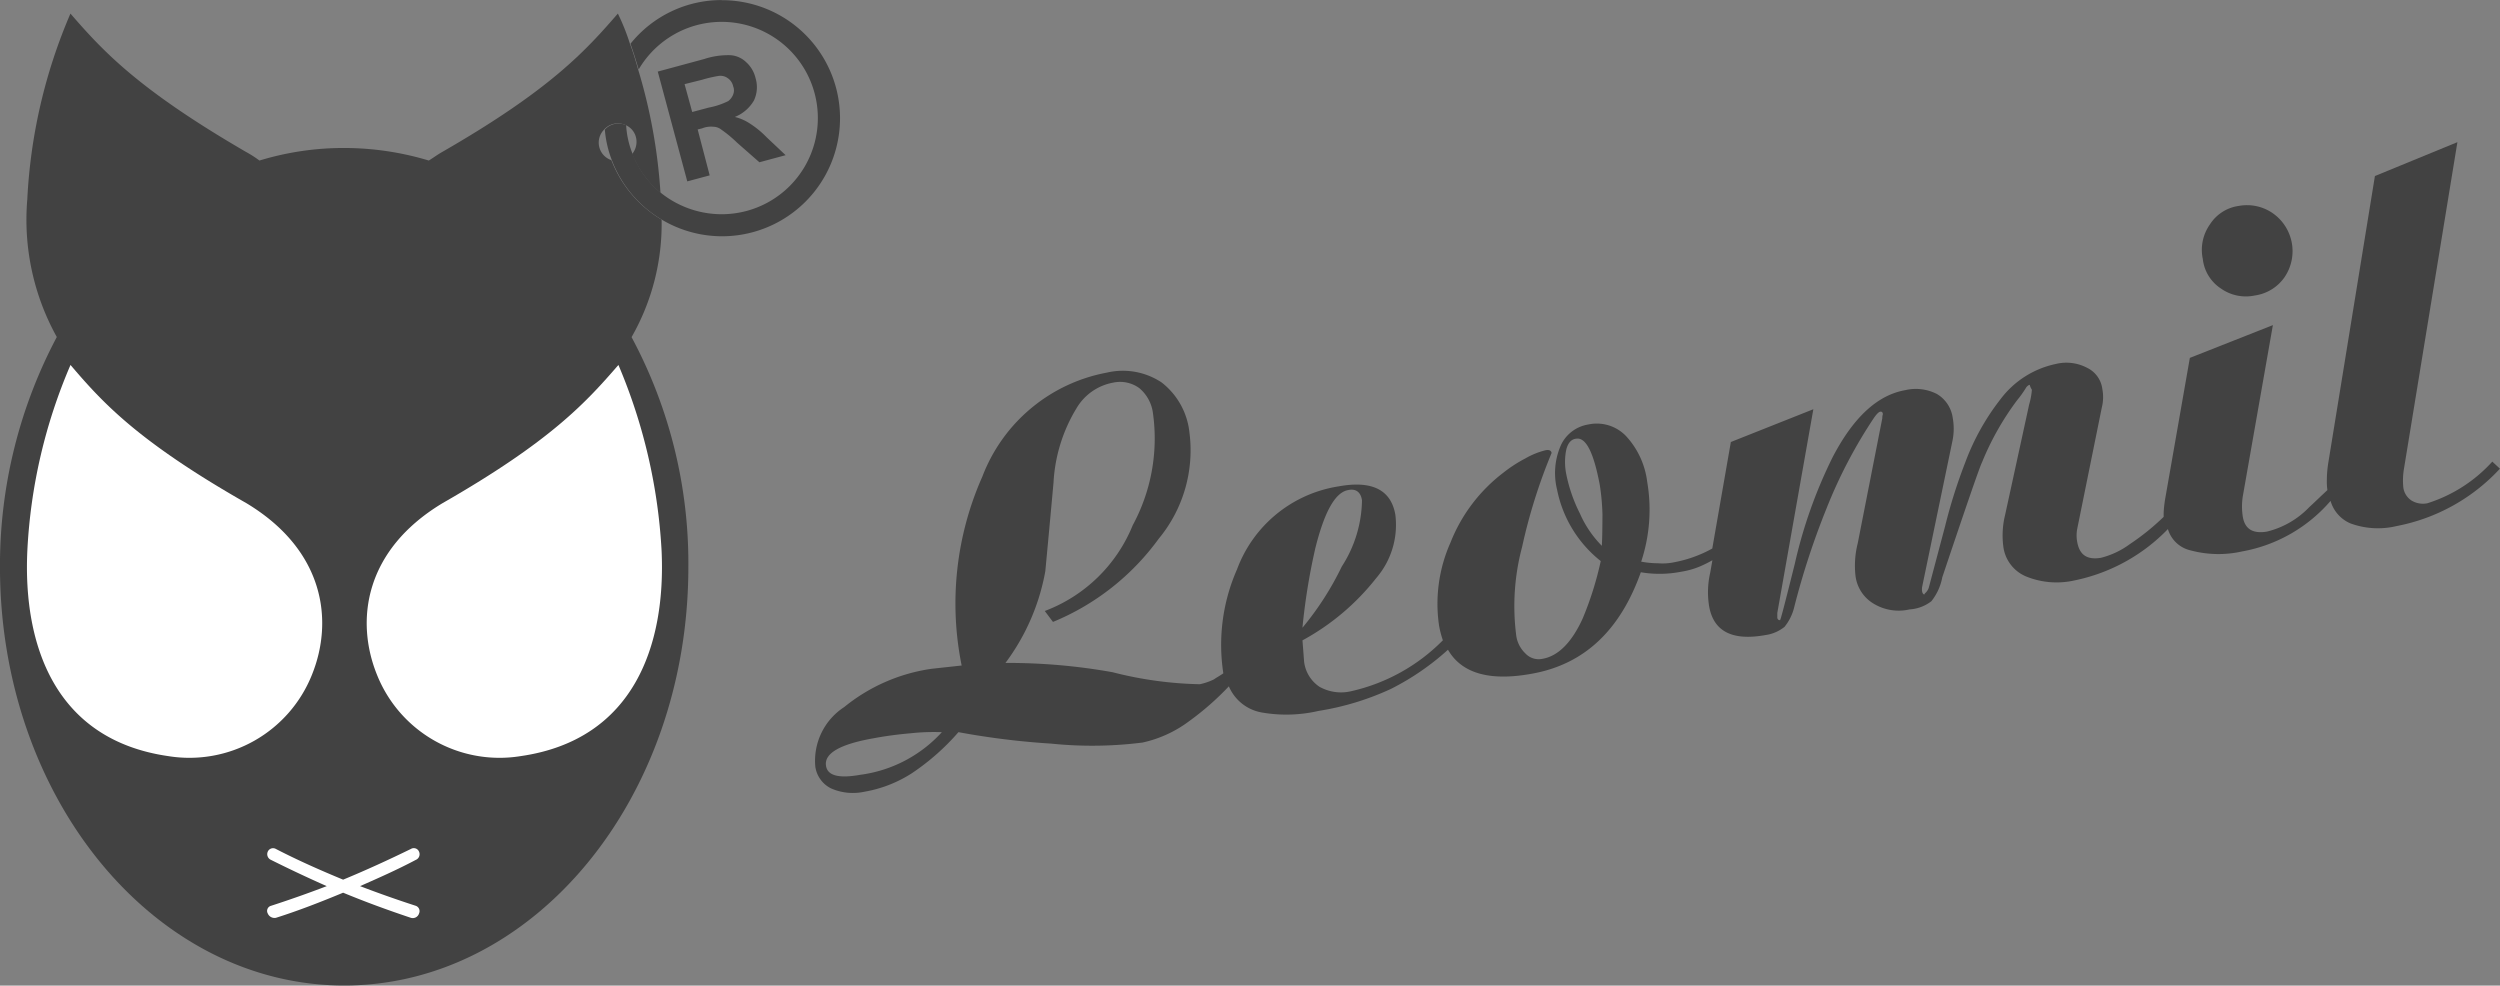
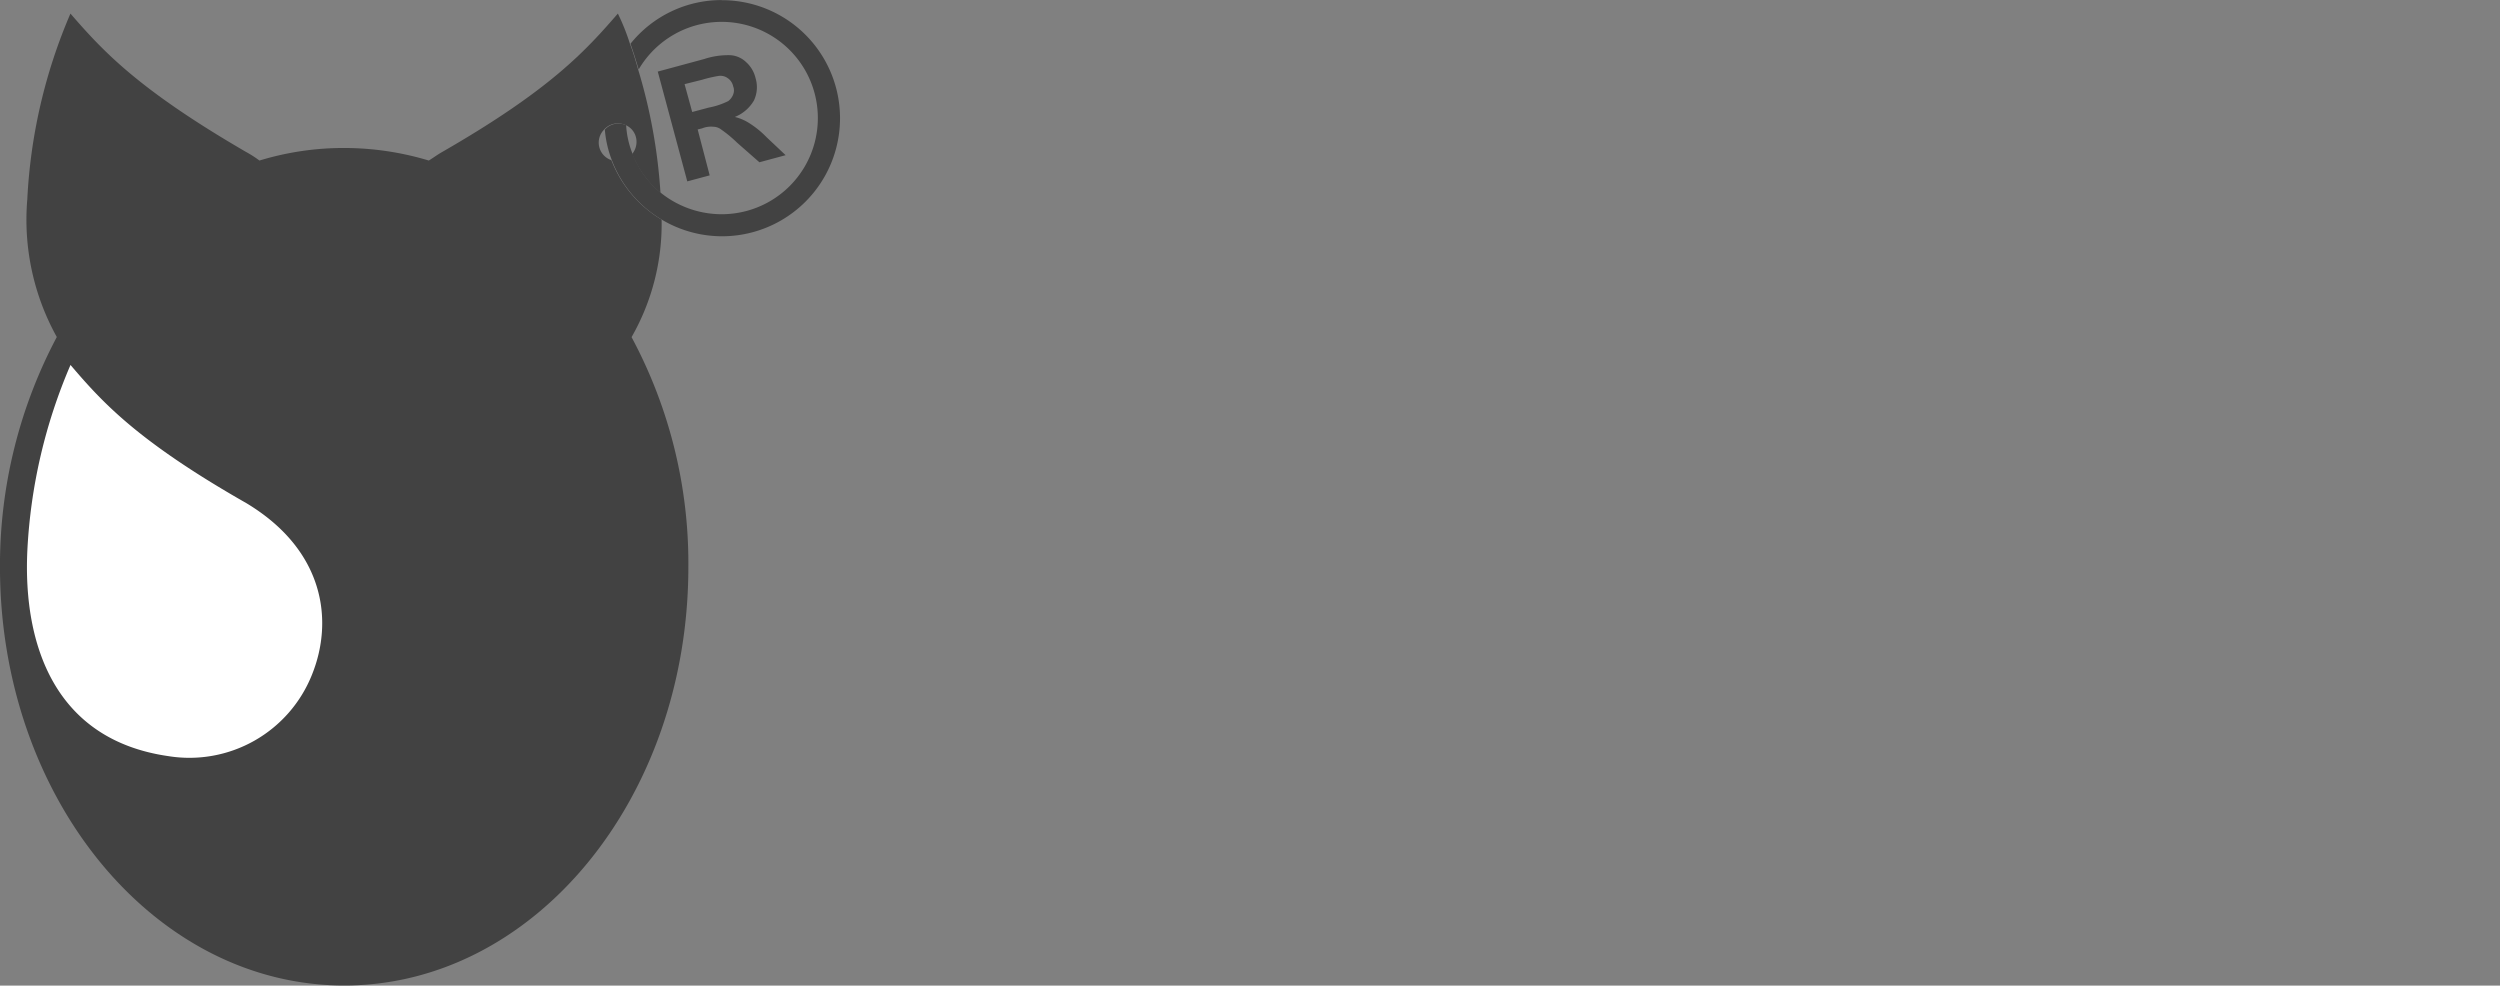
<svg xmlns="http://www.w3.org/2000/svg" width="105.893" height="41.746" viewBox="0 0 105.893 41.746">
  <rect x="0" y="0" width="105.893" height="41.746" fill="#808080" stroke="none" />
  <g id="logo-wide" transform="translate(0)">
    <path id="Path_68" data-name="Path 68" d="M218.551,223.4a9.652,9.652,0,0,0,1.273-4.975,5.06,5.06,0,0,1-2.129-2.522.782.782,0,0,1-.3-1.3.752.752,0,0,1,.579-.255.739.739,0,0,1,.324.069.766.766,0,0,1,.463.717.809.809,0,0,1-.185.509,4.048,4.048,0,0,0,1.2,1.643,22.975,22.975,0,0,0-.949-5.23c-.116-.417-.231-.787-.347-1.088a8.938,8.938,0,0,0-.509-1.273c-1.365,1.574-2.846,3.217-7.428,5.855-.208.116-.393.255-.579.37a12.463,12.463,0,0,0-3.587-.532,12.229,12.229,0,0,0-3.587.532,4.925,4.925,0,0,0-.578-.37c-4.582-2.661-6.063-4.281-7.428-5.855a22.715,22.715,0,0,0-1.828,7.868,10.236,10.236,0,0,0,1.25,5.832,20.649,20.649,0,0,0-2.407,9.742c0,9.789,6.526,17.726,14.579,17.726s14.579-7.937,14.579-17.726A20.245,20.245,0,0,0,218.551,223.4Z" transform="translate(-191.8 -209.12)" fill="#424242" />
-     <path id="Path_69" data-name="Path 69" d="M400.451,239.4a1.828,1.828,0,0,0,1.435.3,1.847,1.847,0,0,0,1.273-.787,1.962,1.962,0,0,0-.486-2.684,1.915,1.915,0,0,0-1.458-.324,1.728,1.728,0,0,0-1.227.787,1.863,1.863,0,0,0-.3,1.458A1.719,1.719,0,0,0,400.451,239.4Zm11.5,7.336A6.24,6.24,0,0,1,409.2,248.5a.932.932,0,0,1-.671-.116.782.782,0,0,1-.347-.555,2.969,2.969,0,0,1,.023-.764l2.268-13.861-3.494,1.435-1.967,12.1a4.669,4.669,0,0,0-.069.764,2.658,2.658,0,0,0,.023.44c-.254.231-.509.486-.764.717a3.69,3.69,0,0,1-1.8,1.041c-.579.093-.926-.093-1.018-.625a2.774,2.774,0,0,1,0-.879l1.273-7.243-3.517,1.388-1.041,5.947a4.9,4.9,0,0,0-.069.625v.162a10.146,10.146,0,0,1-1.435,1.157,3.5,3.5,0,0,1-1.226.578c-.578.093-.9-.116-1-.671a1.493,1.493,0,0,1,0-.555l1.041-5.137a1.816,1.816,0,0,0,.023-.787,1.156,1.156,0,0,0-.648-.9,1.881,1.881,0,0,0-1.319-.162,3.946,3.946,0,0,0-2.337,1.481,9.987,9.987,0,0,0-1.5,2.684,22.3,22.3,0,0,0-.856,2.707l-.694,2.615a.529.529,0,0,1-.162.231l-.023.046c-.023,0-.069-.023-.093-.116a.629.629,0,0,1,0-.208l1.273-6.132a2.537,2.537,0,0,0,.023-1.018,1.4,1.4,0,0,0-.671-1.018,1.966,1.966,0,0,0-1.342-.162c-1.18.208-2.2,1.157-3.078,2.846a20.068,20.068,0,0,0-1.6,4.512c-.393,1.574-.6,2.383-.625,2.383-.069,0-.093-.023-.116-.093v-.208l1.527-8.632-3.494,1.388-.787,4.512a5.36,5.36,0,0,1-1.6.579,2.394,2.394,0,0,1-.694.046,3.954,3.954,0,0,1-.717-.069,6.991,6.991,0,0,0,.255-3.379,3.474,3.474,0,0,0-.9-1.944,1.714,1.714,0,0,0-1.6-.486,1.553,1.553,0,0,0-1.157.879,2.925,2.925,0,0,0-.162,1.874,5.134,5.134,0,0,0,1.851,3.031,13.912,13.912,0,0,1-.764,2.43c-.463,1.018-1.041,1.6-1.712,1.712a.768.768,0,0,1-.717-.231,1.284,1.284,0,0,1-.393-.81,9.724,9.724,0,0,1,.255-3.7,23.394,23.394,0,0,1,1.25-3.98c-.023-.116-.116-.139-.255-.116a3.3,3.3,0,0,0-.856.347,5.819,5.819,0,0,0-.926.6,6.887,6.887,0,0,0-2.245,2.962,6.369,6.369,0,0,0-.486,3.517,4.081,4.081,0,0,0,.162.625,7.888,7.888,0,0,1-3.865,2.152,1.865,1.865,0,0,1-1.365-.185,1.493,1.493,0,0,1-.648-1.064l-.069-.9a10.1,10.1,0,0,0,3.124-2.638,3.452,3.452,0,0,0,.81-2.684c-.185-1.064-1-1.458-2.407-1.2a5.487,5.487,0,0,0-4.3,3.517,7.931,7.931,0,0,0-.579,4.4c-.162.116-.3.185-.393.255a2.644,2.644,0,0,1-.6.208,16.043,16.043,0,0,1-3.7-.509,25.054,25.054,0,0,0-4.536-.393,9.2,9.2,0,0,0,1.689-3.888q.174-1.84.347-3.749a6.742,6.742,0,0,1,.972-3.147,2.275,2.275,0,0,1,1.55-1.088,1.387,1.387,0,0,1,1.111.231,1.655,1.655,0,0,1,.579,1.064,7.714,7.714,0,0,1-.856,4.744,6.487,6.487,0,0,1-3.726,3.633l.347.463A10.445,10.445,0,0,0,355.466,250a5.871,5.871,0,0,0,1.3-4.489,3.089,3.089,0,0,0-1.18-2.129,2.967,2.967,0,0,0-2.314-.417,7.019,7.019,0,0,0-5.276,4.4,13.242,13.242,0,0,0-.879,8.007l-1.273.139a7.56,7.56,0,0,0-3.7,1.62,2.713,2.713,0,0,0-1.226,2.522,1.219,1.219,0,0,0,.671.926,2.3,2.3,0,0,0,1.412.139,5.382,5.382,0,0,0,2.013-.787,9.872,9.872,0,0,0,1.967-1.736,32.64,32.64,0,0,0,3.934.486,16.959,16.959,0,0,0,3.864-.046,5.106,5.106,0,0,0,1.967-.9,11.9,11.9,0,0,0,1.689-1.481,1.865,1.865,0,0,0,1.412,1.111,6.032,6.032,0,0,0,2.384-.069,11.594,11.594,0,0,0,3.055-.926,10.857,10.857,0,0,0,2.43-1.666c.578,1,1.759,1.342,3.541,1.018,2.222-.393,3.749-1.828,4.628-4.3a4.74,4.74,0,0,0,1.712-.023,3.381,3.381,0,0,0,.81-.231,5.175,5.175,0,0,0,.509-.255l-.093.532a3.688,3.688,0,0,0-.046,1.412c.185,1.064.972,1.481,2.383,1.226a1.647,1.647,0,0,0,.81-.347,2.1,2.1,0,0,0,.417-.856,32.628,32.628,0,0,1,1.365-4.165,20.52,20.52,0,0,1,2.013-3.841c.116-.162.208-.255.278-.255.046,0,.093.023.093.116a.451.451,0,0,0-.023.162l-1.041,5.3a3.86,3.86,0,0,0-.093,1.388,1.6,1.6,0,0,0,.787,1.18,2.045,2.045,0,0,0,1.5.231,1.672,1.672,0,0,0,.926-.347,2.313,2.313,0,0,0,.463-1.018c1.018-3.031,1.574-4.651,1.689-4.883a11.817,11.817,0,0,1,1.481-2.615,4.425,4.425,0,0,0,.393-.555c.046-.046.093-.093.139-.093a.822.822,0,0,0,.092.208,3.042,3.042,0,0,1-.116.625l-1.018,4.674a3.628,3.628,0,0,0-.069,1.388,1.587,1.587,0,0,0,.972,1.226,3.429,3.429,0,0,0,2.036.162,7.624,7.624,0,0,0,3.957-2.175,1.3,1.3,0,0,0,.949.9,4.57,4.57,0,0,0,2.2.046A6.44,6.44,0,0,0,405.1,248.4a1.481,1.481,0,0,0,.833.949,3.379,3.379,0,0,0,1.967.116,8,8,0,0,0,4.374-2.43Zm-49.868,3.726c.393-1.6.856-2.43,1.412-2.522.324-.069.532.093.579.44a5.3,5.3,0,0,1-.856,2.8,12.591,12.591,0,0,1-1.666,2.592A26.64,26.64,0,0,1,362.084,250.463ZM342.831,260c-.9.162-1.388.046-1.458-.37-.093-.532.579-.926,2.036-1.18.486-.092,1.018-.162,1.55-.208a9.144,9.144,0,0,1,1.319-.046A5.674,5.674,0,0,1,342.831,260Zm31.4-9.7a4.538,4.538,0,0,1-.926-1.365,6.509,6.509,0,0,1-.578-1.666,2.6,2.6,0,0,1,0-1.041c.069-.278.208-.44.417-.463.416-.069.741.579,1,1.944a9.6,9.6,0,0,1,.116,1.273C374.256,249.468,374.256,249.908,374.233,250.3Z" transform="translate(-306.384 -227.183)" fill="#424242" />
-     <path id="Path_70" data-name="Path 70" d="M246.981,364.9q-1.18-.382-2.36-.833c.787-.347,1.574-.694,2.36-1.111a.26.26,0,0,0,.139-.347.239.239,0,0,0-.347-.116c-.949.463-1.9.9-2.869,1.3-.949-.393-1.9-.81-2.846-1.3a.244.244,0,0,0-.347.116.264.264,0,0,0,.139.347q1.18.59,2.36,1.111-1.18.451-2.36.833a.224.224,0,0,0-.139.324.312.312,0,0,0,.347.185c.949-.3,1.9-.671,2.846-1.064.949.393,1.9.74,2.869,1.064a.278.278,0,0,0,.347-.185A.239.239,0,0,0,246.981,364.9Z" transform="translate(-229.37 -326.533)" fill="#fff" />
    <path id="Path_71" data-name="Path 71" d="M198.574,274a22.716,22.716,0,0,0-1.828,7.868c-.185,3.98,1.157,8.007,5.97,8.7a5.589,5.589,0,0,0,6.086-3.448c.926-2.291.532-5.276-2.777-7.266-4.628-2.638-6.109-4.281-7.451-5.855" transform="translate(-195.588 -258.541)" fill="#fff" />
-     <path id="Path_72" data-name="Path 72" d="M269.587,274a23.323,23.323,0,0,1,1.828,7.868c.185,3.98-1.157,8.007-5.97,8.7a5.589,5.589,0,0,1-6.086-3.448c-.926-2.291-.532-5.276,2.777-7.266,4.605-2.638,6.086-4.281,7.451-5.855" transform="translate(-243.392 -258.541)" fill="#fff" />
    <path id="Path_73" data-name="Path 73" d="M308.817,211.458a1.322,1.322,0,0,0,.069-.949,1.3,1.3,0,0,0-.393-.671,1.056,1.056,0,0,0-.671-.3,3.241,3.241,0,0,0-1.111.162l-1.967.532,1.25,4.651.949-.255-.509-1.944.185-.046a1.012,1.012,0,0,1,.486-.069.553.553,0,0,1,.324.116,5.183,5.183,0,0,1,.671.555l.949.833,1.111-.3-.81-.764a3.965,3.965,0,0,0-.741-.6,2.049,2.049,0,0,0-.6-.255A1.639,1.639,0,0,0,308.817,211.458Zm-.879-.255a.632.632,0,0,1-.208.278,3.186,3.186,0,0,1-.833.278l-.694.185-.324-1.18.741-.185a5.68,5.68,0,0,1,.694-.162.53.53,0,0,1,.393.093.55.55,0,0,1,.231.347A.452.452,0,0,1,307.938,211.2Zm-.486-4a4.942,4.942,0,0,0-3.864,1.851c.116.324.231.694.347,1.088a4.074,4.074,0,1,1,3.517,6.132,4.125,4.125,0,0,1-2.569-.9,4.048,4.048,0,0,1-1.2-1.643,3.777,3.777,0,0,1-.278-1.226.74.74,0,0,0-.324-.069.752.752,0,0,0-.579.255,4.613,4.613,0,0,0,.3,1.3,5,5,0,0,0,4.674,3.217,5,5,0,1,0-.023-10Z" transform="translate(-276.883 -207.2)" fill="#424242" />
  </g>
</svg>